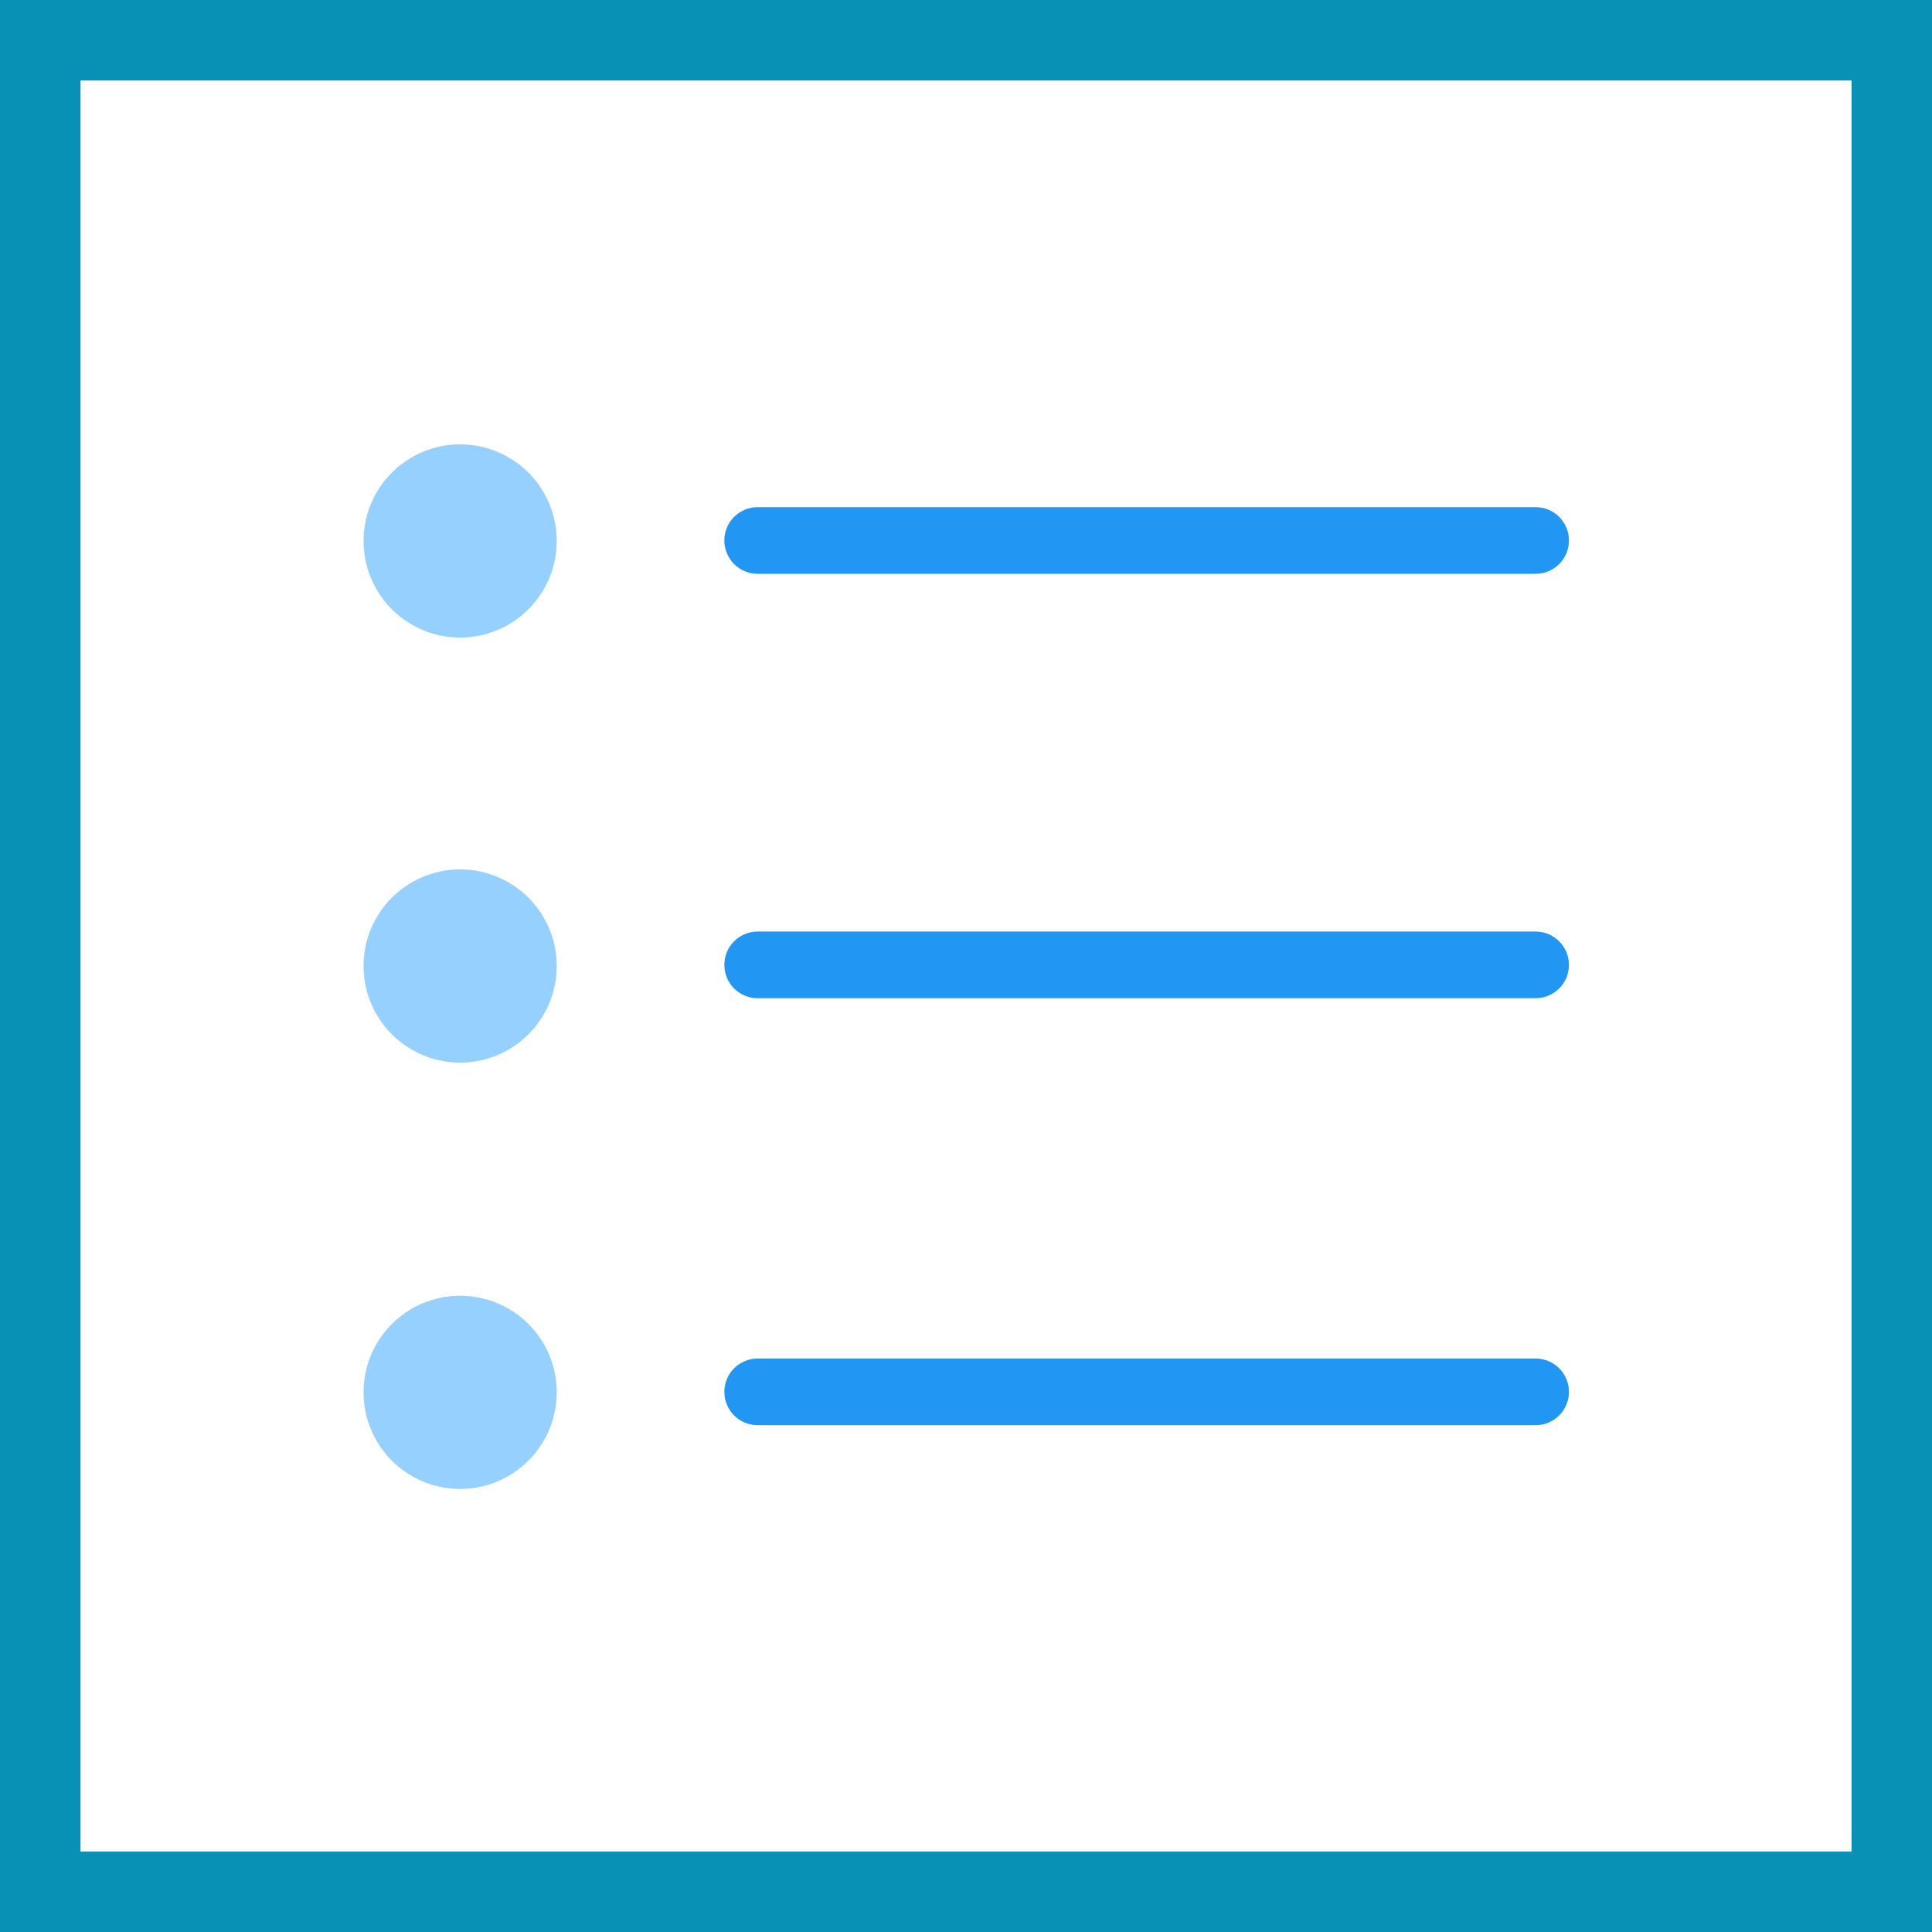
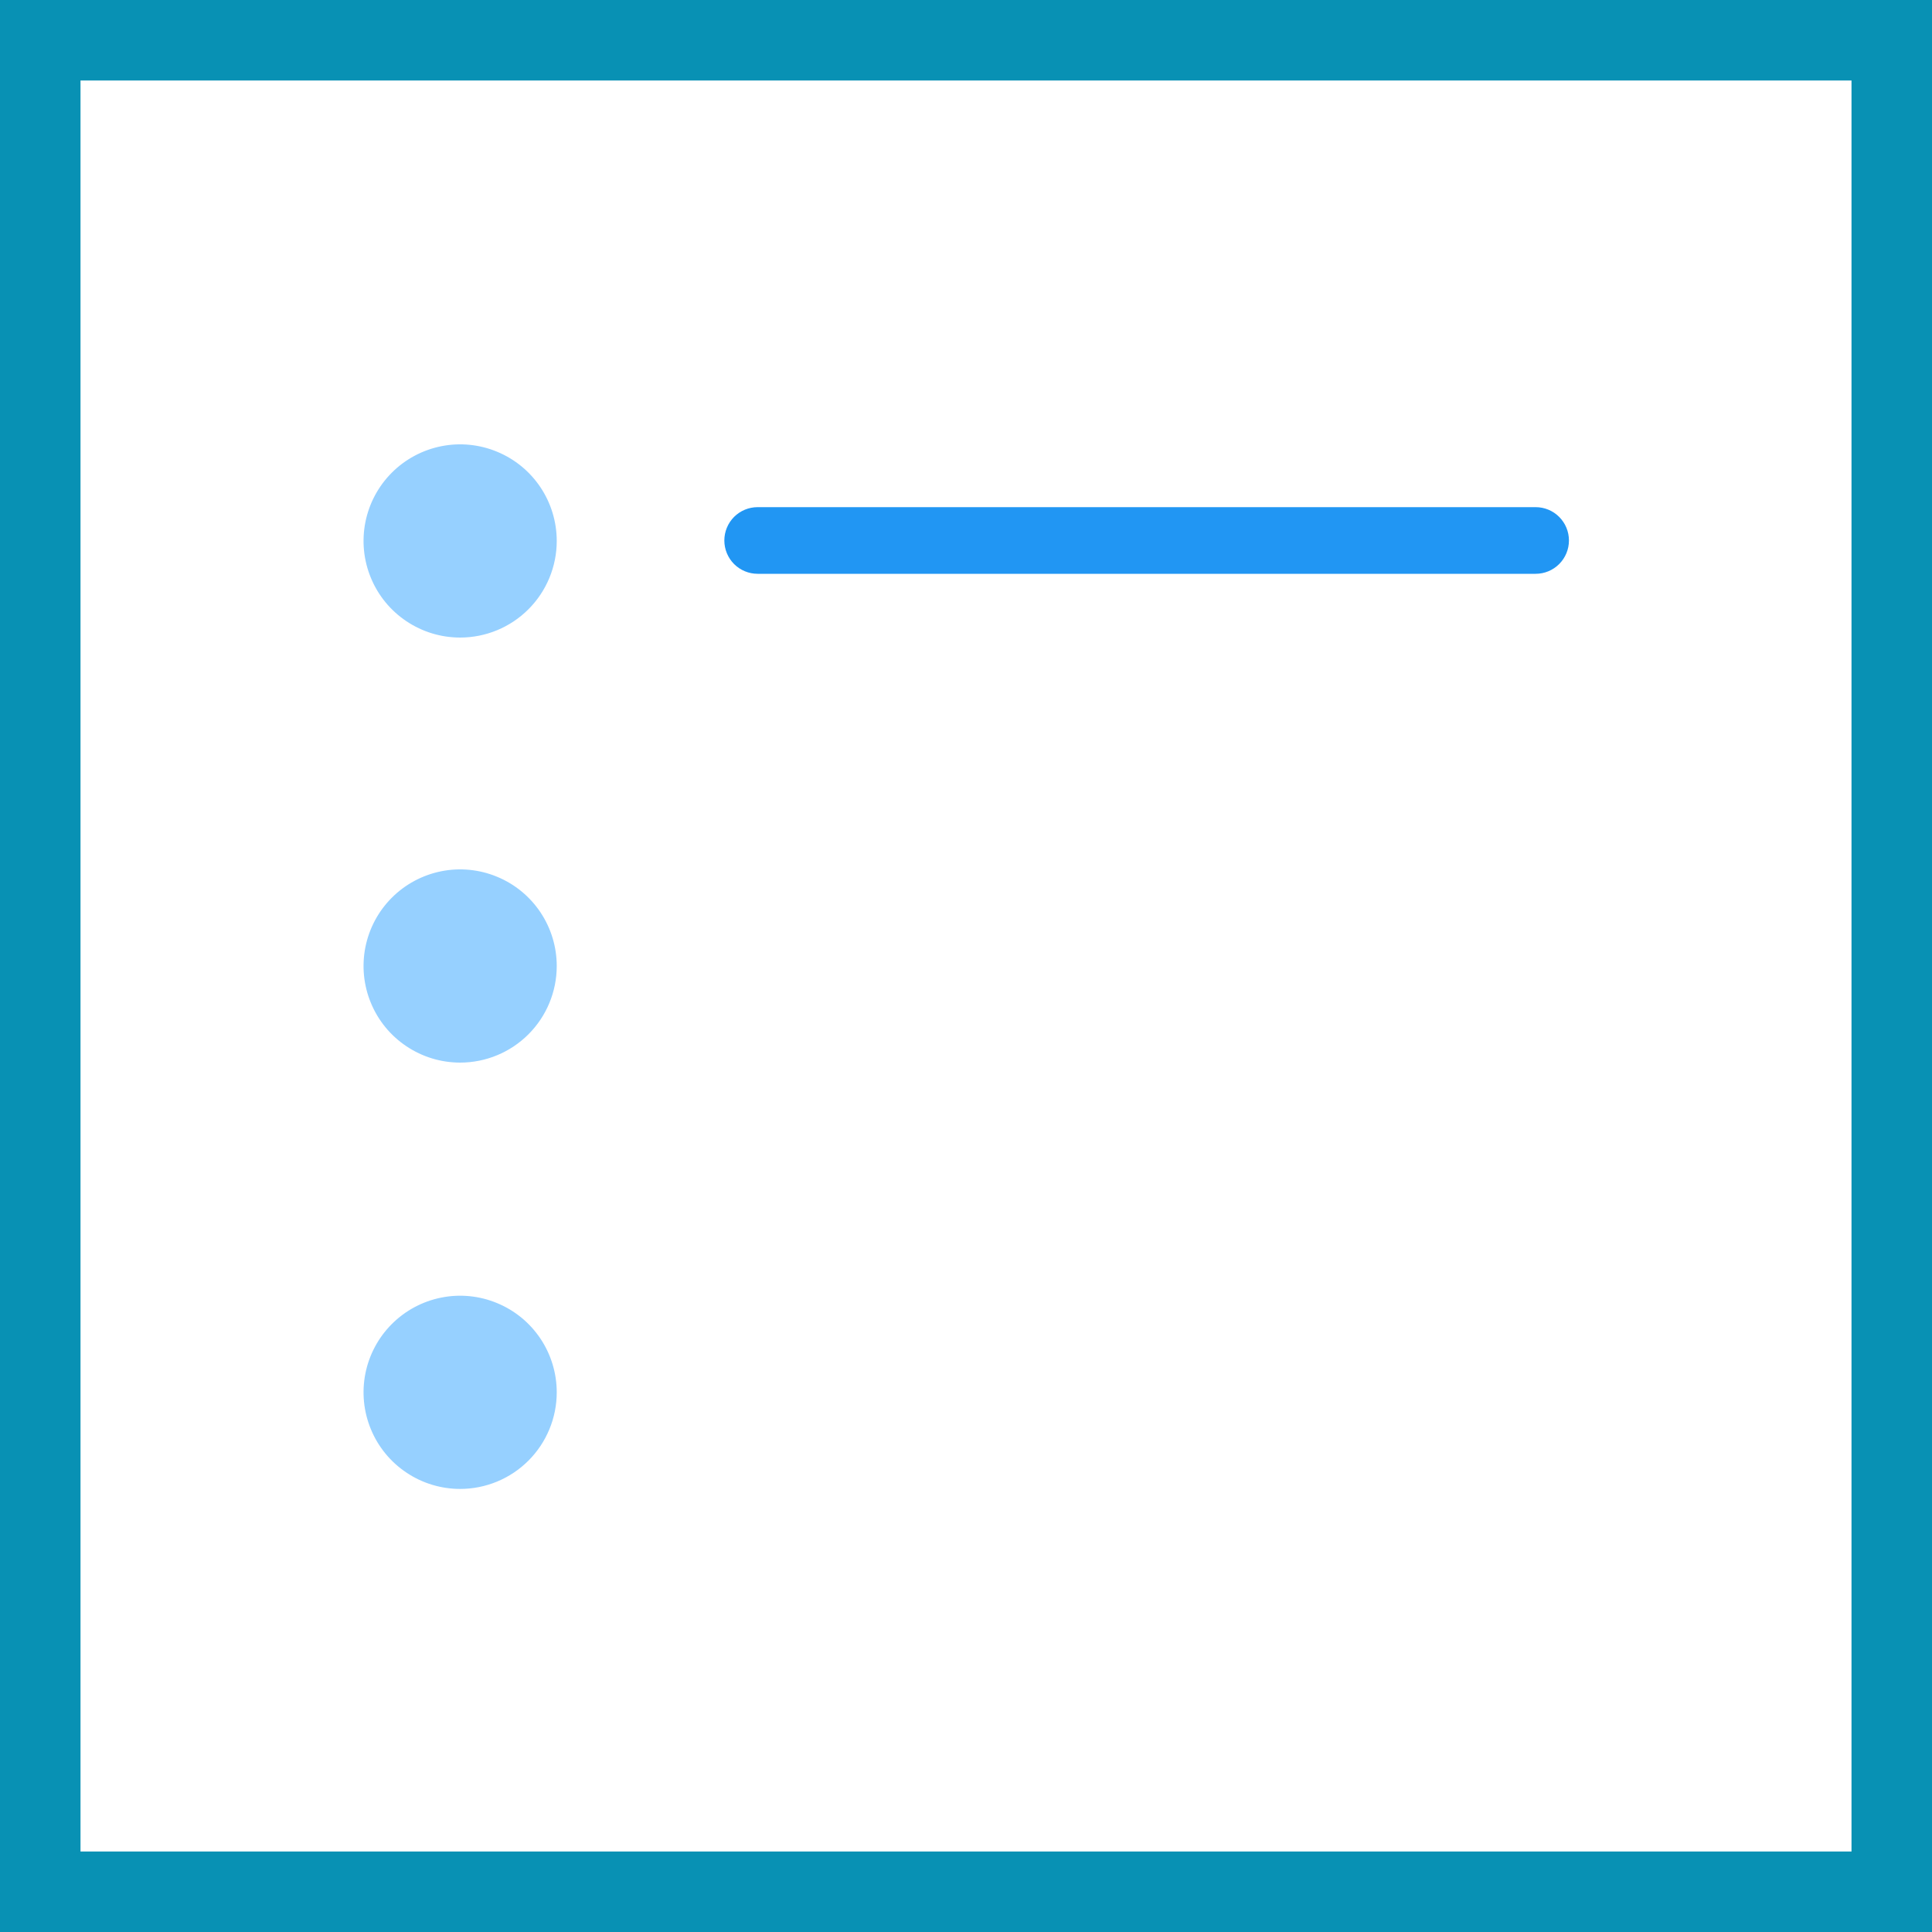
<svg xmlns="http://www.w3.org/2000/svg" width="48" height="48" viewBox="0 0 48 48" fill="none">
  <rect x="0" y="0" width="48" height="48" fill="#333333" stroke="none" />
  <path d="M1 1H47V47H1V1Z" fill="white" stroke="#0891B4" stroke-width="2" />
  <path d="M11.432 15.84C10.957 15.84 10.493 15.699 10.099 15.435C9.704 15.172 9.396 14.797 9.215 14.358C9.033 13.92 8.986 13.437 9.078 12.972C9.171 12.506 9.399 12.079 9.735 11.743C10.071 11.407 10.498 11.179 10.964 11.086C11.429 10.993 11.912 11.041 12.35 11.223C12.789 11.404 13.164 11.712 13.428 12.107C13.691 12.501 13.832 12.965 13.832 13.44C13.832 14.076 13.579 14.687 13.129 15.137C12.679 15.587 12.069 15.84 11.432 15.84Z" fill="#96D0FF" />
  <path d="M11.432 26.4C10.957 26.4 10.493 26.259 10.099 25.995C9.704 25.732 9.396 25.357 9.215 24.918C9.033 24.48 8.986 23.997 9.078 23.532C9.171 23.066 9.399 22.639 9.735 22.303C10.071 21.967 10.498 21.739 10.964 21.646C11.429 21.553 11.912 21.601 12.35 21.783C12.789 21.964 13.164 22.272 13.428 22.667C13.691 23.061 13.832 23.525 13.832 24C13.832 24.637 13.579 25.247 13.129 25.697C12.679 26.147 12.069 26.4 11.432 26.4Z" fill="#96D0FF" />
  <path d="M11.432 36.992C10.957 36.992 10.493 36.851 10.099 36.587C9.704 36.324 9.396 35.949 9.215 35.51C9.033 35.072 8.986 34.589 9.078 34.124C9.171 33.658 9.399 33.231 9.735 32.895C10.071 32.559 10.498 32.331 10.964 32.238C11.429 32.145 11.912 32.193 12.35 32.375C12.789 32.556 13.164 32.864 13.428 33.259C13.691 33.653 13.832 34.117 13.832 34.592C13.832 35.228 13.579 35.839 13.129 36.289C12.679 36.739 12.069 36.992 11.432 36.992Z" fill="#96D0FF" />
  <path d="M38.152 14.256H18.824C18.604 14.256 18.394 14.169 18.238 14.014C18.083 13.858 17.996 13.648 17.996 13.428C17.996 13.208 18.083 12.998 18.238 12.842C18.394 12.687 18.604 12.6 18.824 12.6H38.152C38.372 12.6 38.582 12.687 38.737 12.842C38.893 12.998 38.98 13.208 38.98 13.428C38.98 13.648 38.893 13.858 38.737 14.014C38.582 14.169 38.372 14.256 38.152 14.256Z" fill="#2196F3" />
-   <path d="M38.152 24.8H18.824C18.604 24.8 18.394 24.713 18.238 24.558C18.083 24.402 17.996 24.192 17.996 23.972C17.996 23.752 18.083 23.542 18.238 23.387C18.394 23.231 18.604 23.144 18.824 23.144H38.152C38.372 23.144 38.582 23.231 38.737 23.387C38.893 23.542 38.98 23.752 38.98 23.972C38.98 24.192 38.893 24.402 38.737 24.558C38.582 24.713 38.372 24.8 38.152 24.8Z" fill="#2196F3" />
-   <path d="M38.152 35.408H18.824C18.604 35.408 18.394 35.321 18.238 35.166C18.083 35.01 17.996 34.8 17.996 34.58C17.996 34.36 18.083 34.15 18.238 33.995C18.394 33.839 18.604 33.752 18.824 33.752H38.152C38.372 33.752 38.582 33.839 38.737 33.995C38.893 34.15 38.98 34.36 38.98 34.58C38.98 34.8 38.893 35.01 38.737 35.166C38.582 35.321 38.372 35.408 38.152 35.408Z" fill="#2196F3" />
</svg>